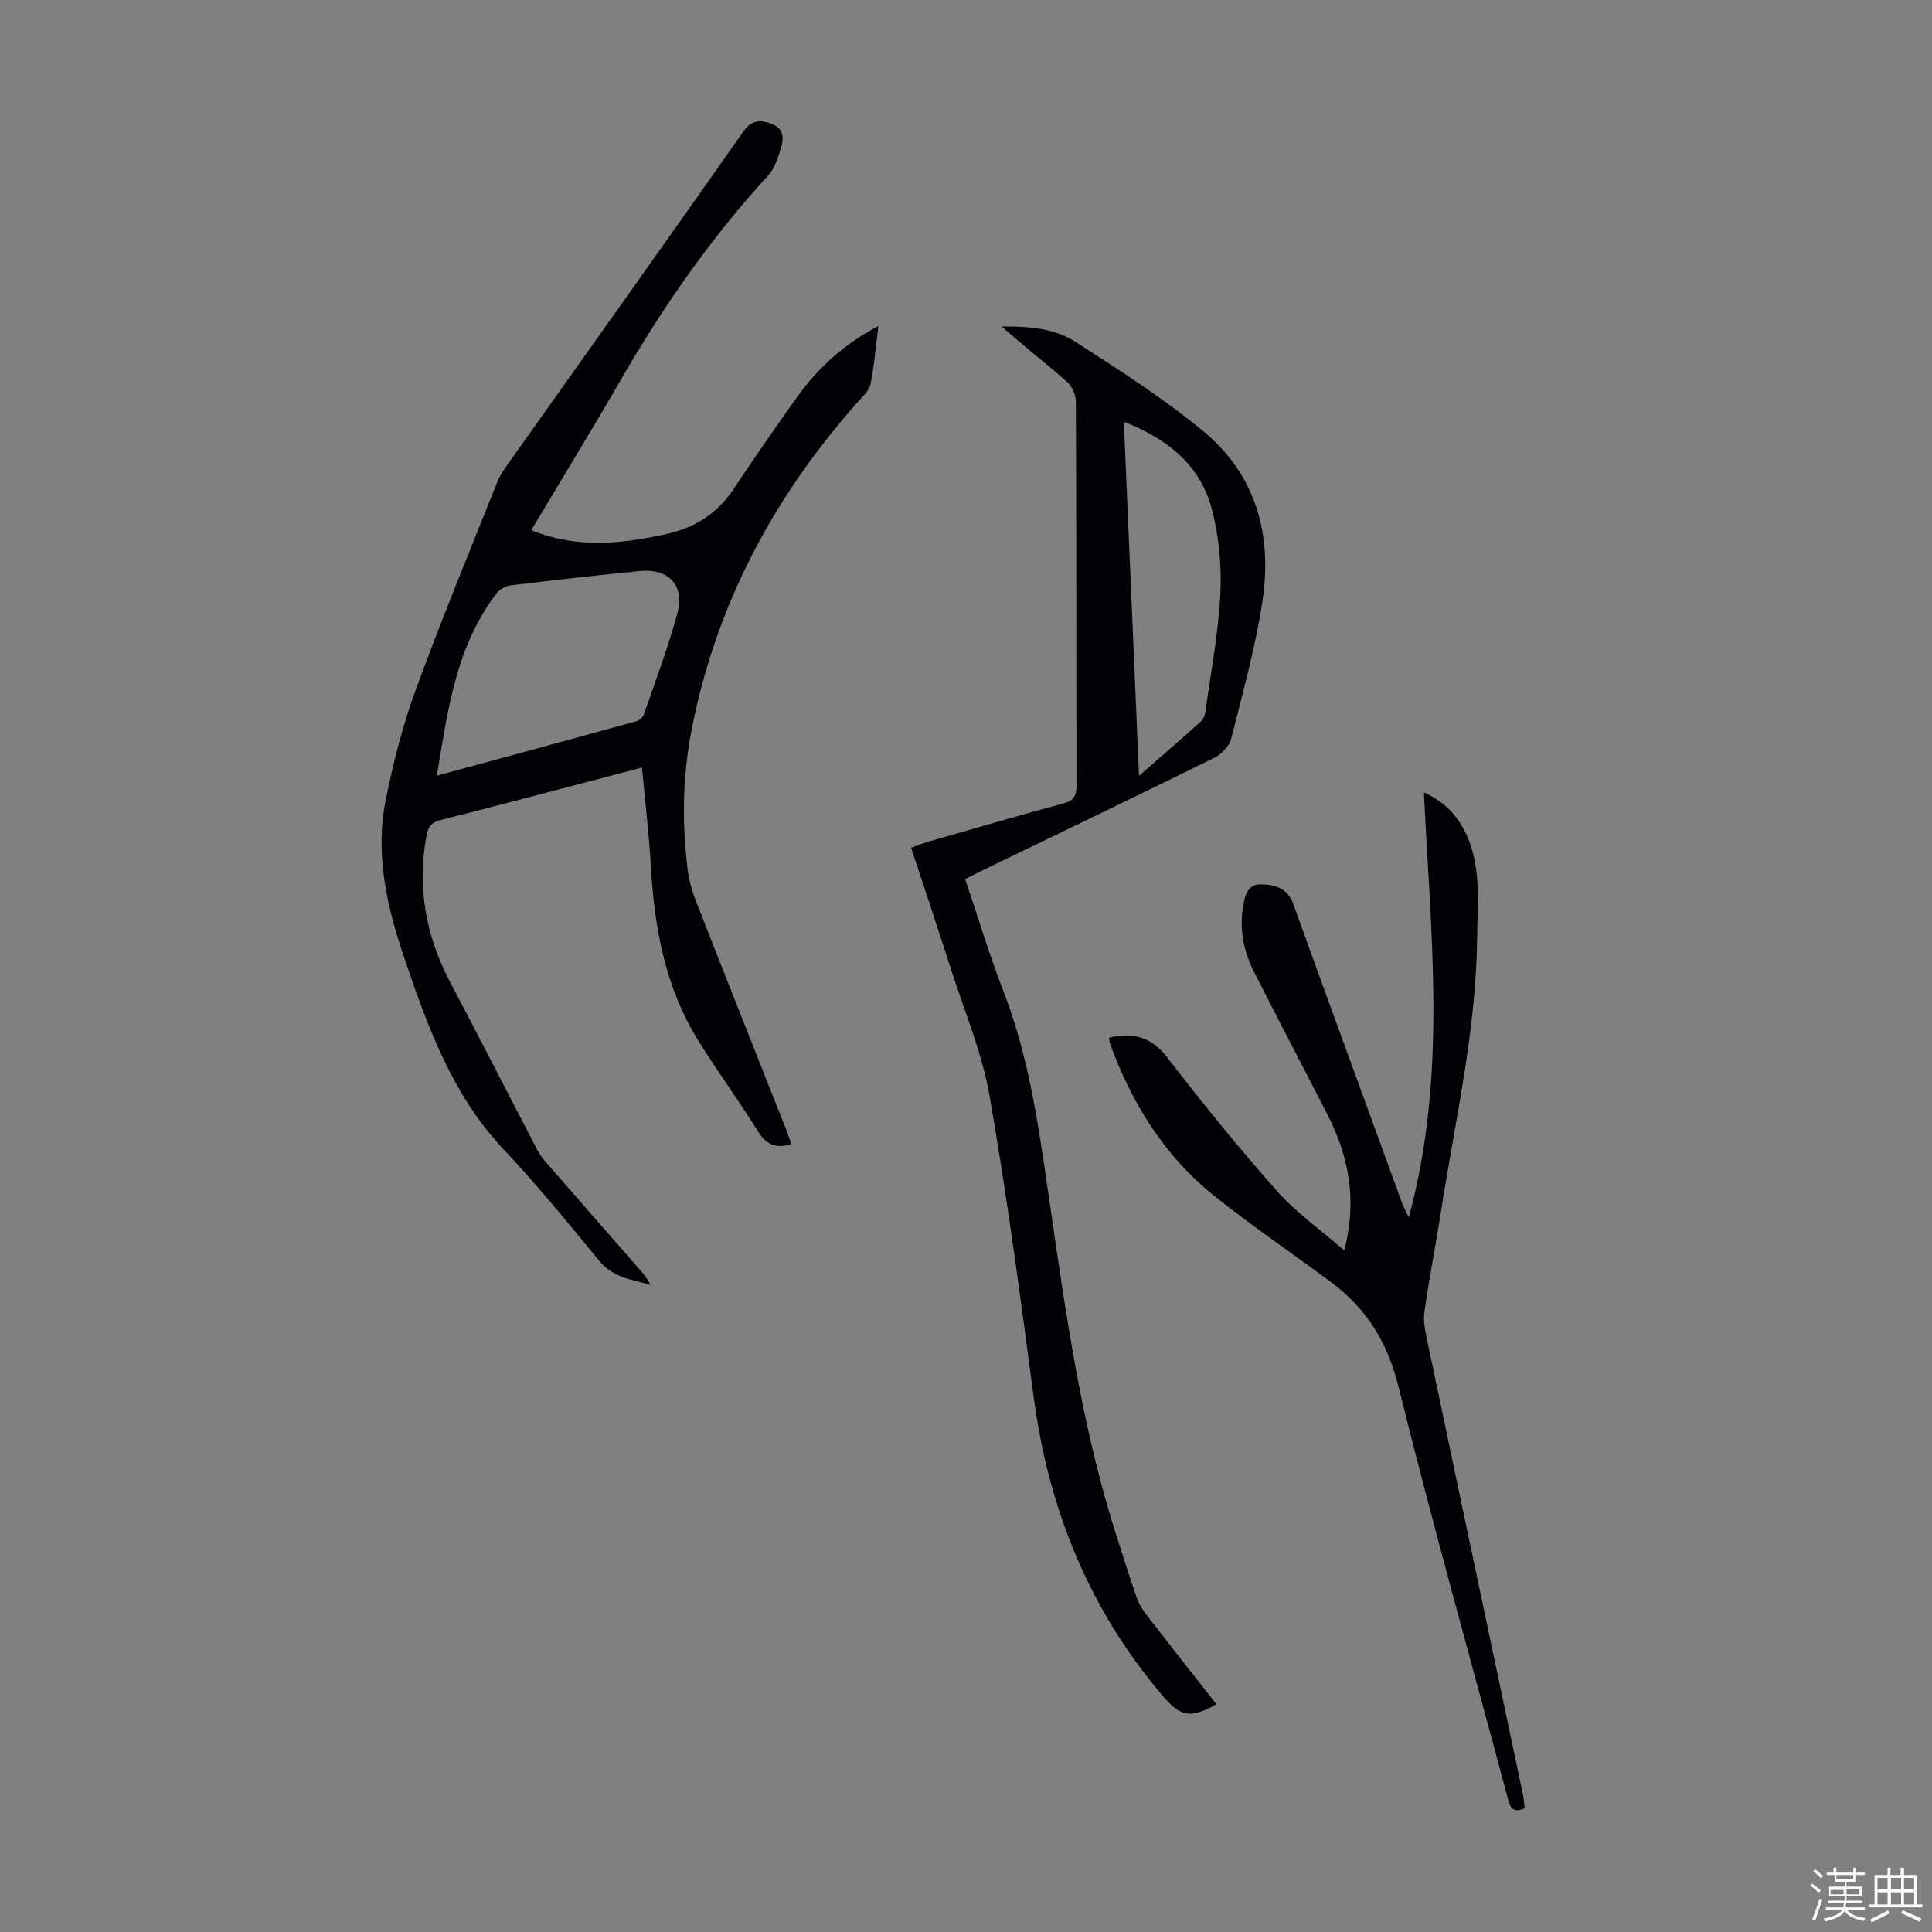
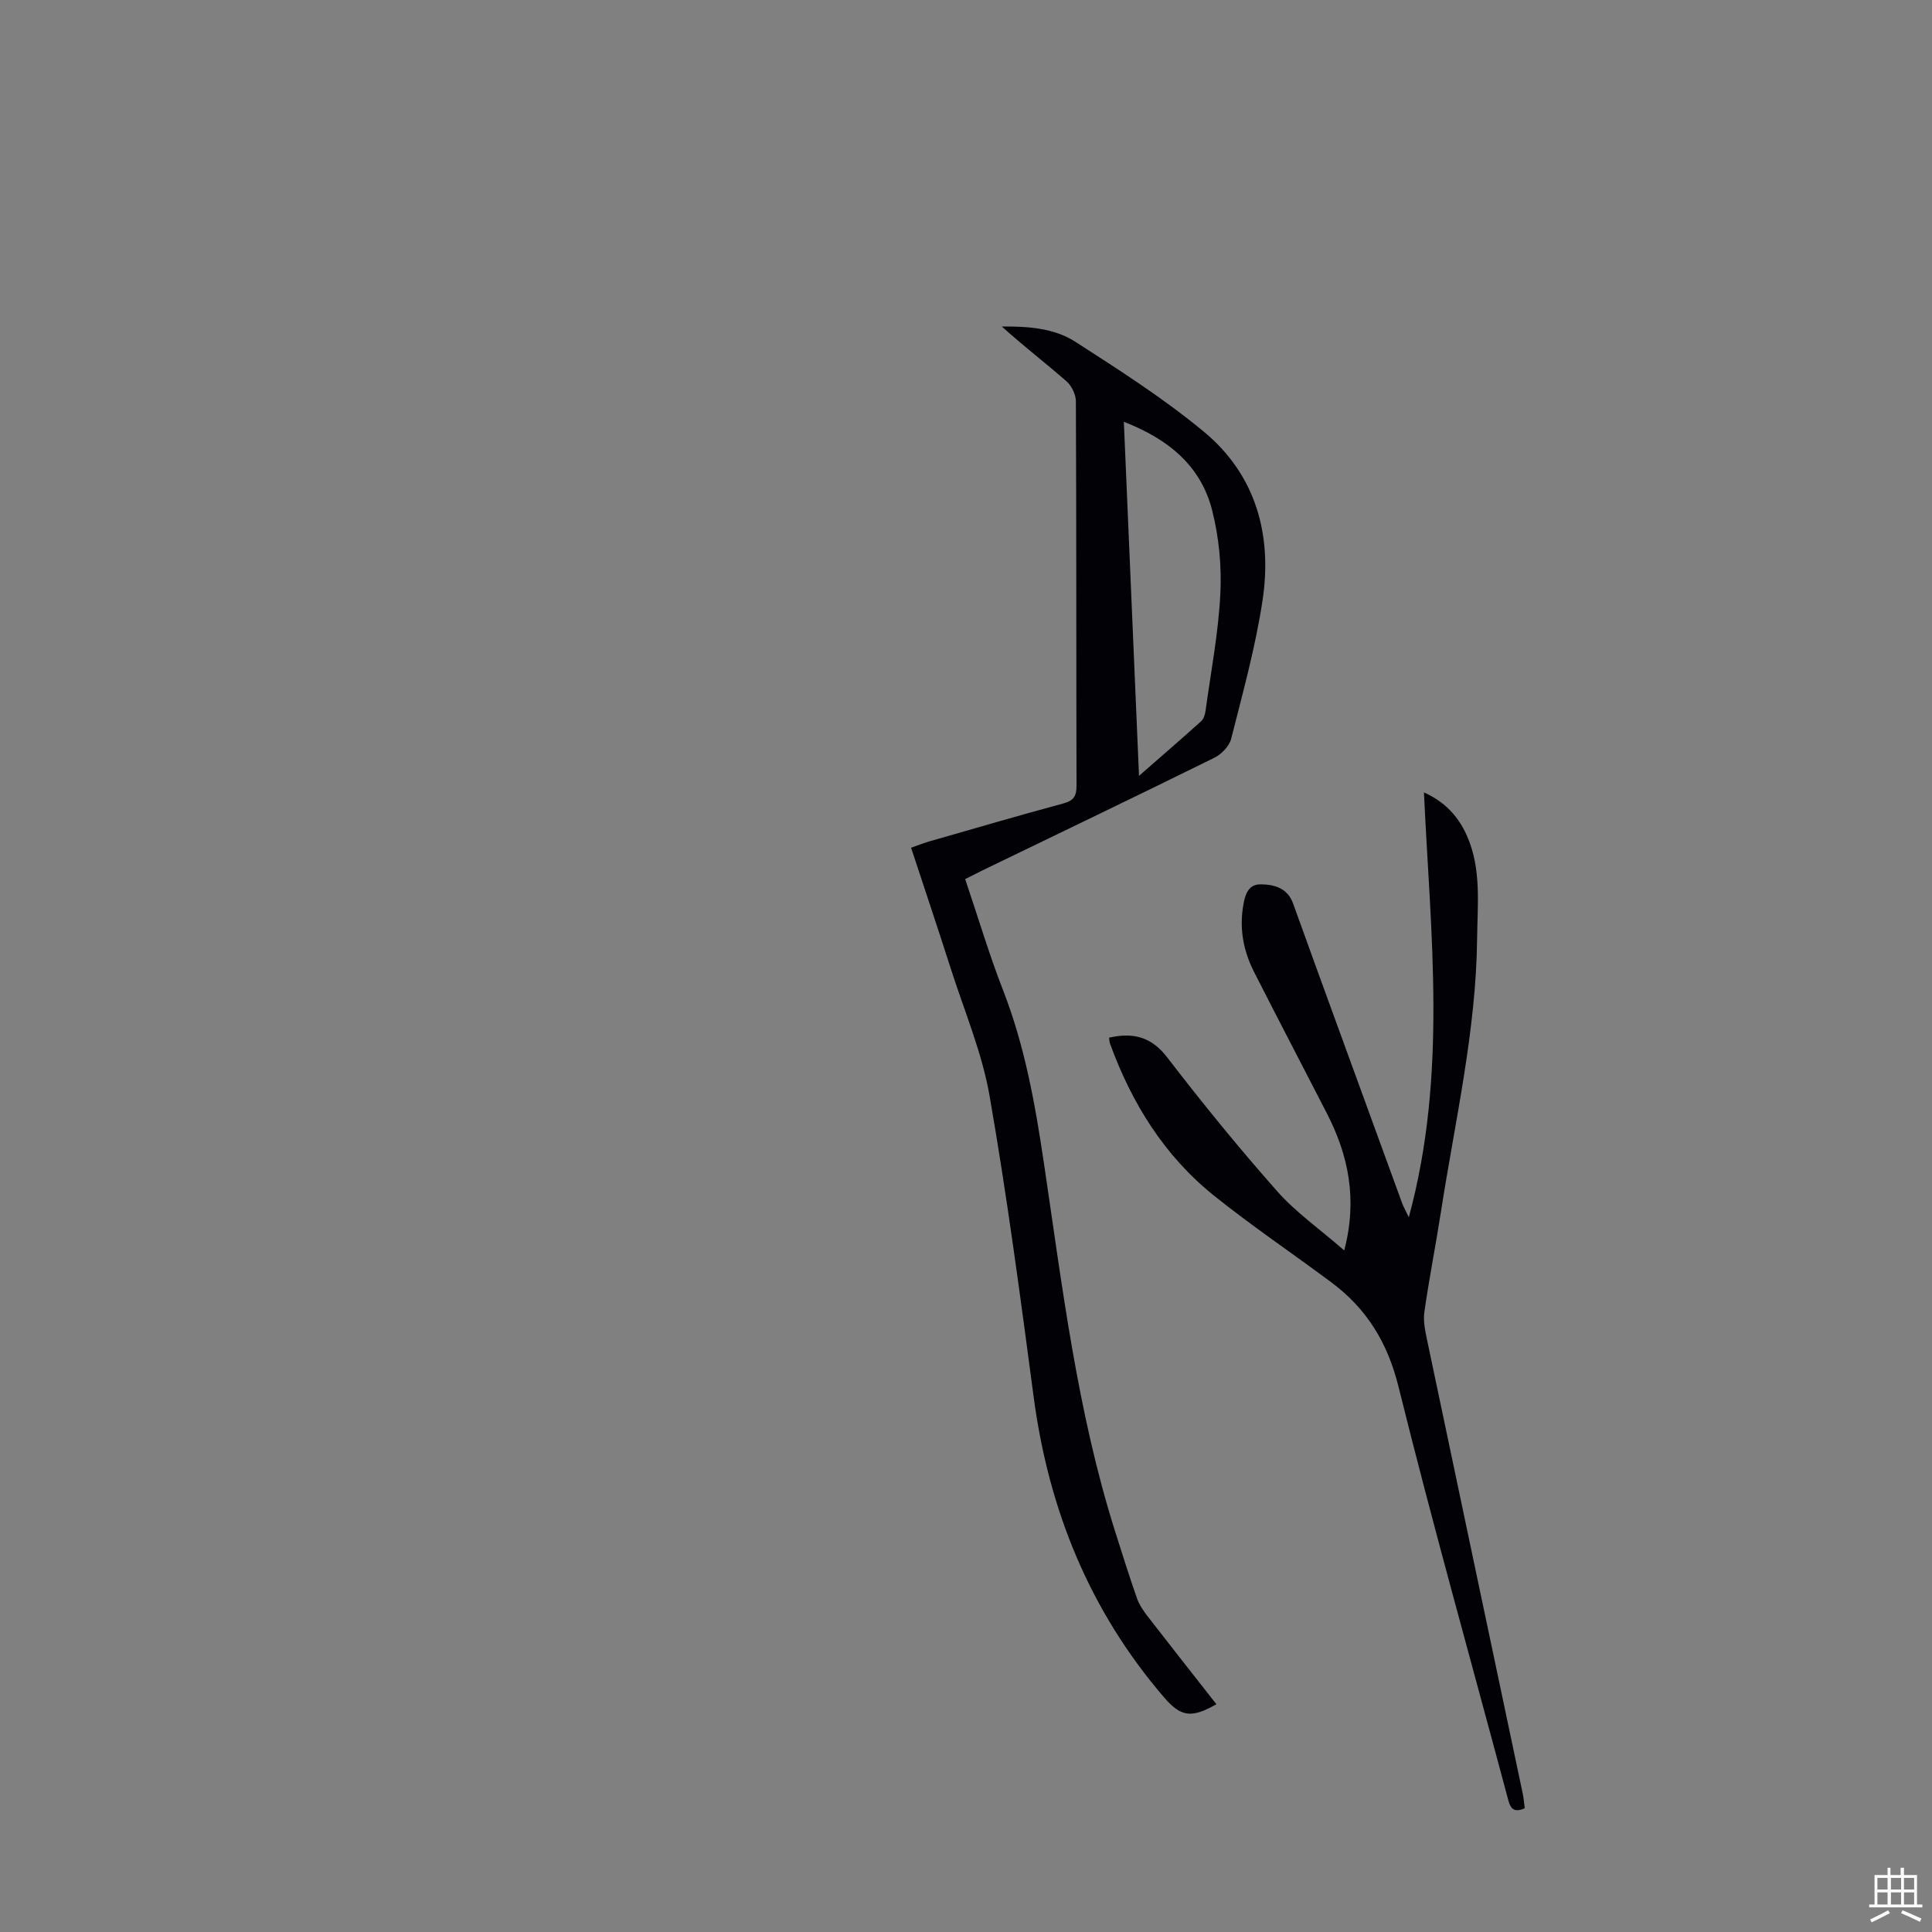
<svg xmlns="http://www.w3.org/2000/svg" enable-background="new 0 0 400 400" viewBox="0 0 400 400">
  <rect x="0" y="0" width="400" height="400" fill="#808080" stroke="none" />
-   <path d="m374.8 390.4.4-.4c.7.5 1.3 1 1.8 1.4l-.5.5c-.5-.6-1.1-1.1-1.7-1.5zm1 7.3-.6-.3c.5-1.4 1.1-2.8 1.5-4.3.2.1.4.2.6.3-.5 1.3-1 2.8-1.5 4.3zm-.4-10.3.4-.4c.4.3 1 .8 1.7 1.4l-.5.5c-.4-.5-1-1-1.6-1.5zm2.5.3h1.7v-1h.6v1h3.5v-1h.6v1h1.8v.5h-1.8v1.4h-2v1h3.2v2h-3.2v.9h3.3v.5h-3.4c0 .3-.1.6-.1.9h4v.5h-3.7c.7.9 1.9 1.5 3.8 1.7-.1.2-.2.4-.3.6-2.1-.4-3.5-1.1-4-2.1-.4 1-1.8 1.7-4 2.2-.1-.2-.2-.4-.3-.6 2.1-.4 3.4-1 3.8-1.8h-3.4v-.5h3.6c.1-.3.1-.6.2-.9h-3.3v-.5h3.4c0-.3 0-.6 0-.9h-3.2v-2h3.3v-1h-2.1v-1.4h-1.7v-.5zm1.1 3.5v1h2.7c0-.3 0-.4 0-.4 0-.1 0-.2 0-.2 0-.1 0-.2 0-.3h-2.7zm1.2-3v.9h3.5v-.9zm4.7 3h-2.6v.6.4h2.6z" fill="#fbfcfa" />
  <path d="m393.6 386.7h.6v1.5h2.7v6.1h1.1v.6h-11v-.6h1.1v-6.1h2.7v-1.5h.6v1.5h2.1v-1.5zm-2.7 8.8.4.6c-1.2.6-2.5 1.3-3.8 1.9-.1-.2-.2-.4-.3-.6 1.2-.6 2.5-1.2 3.7-1.9zm-2.2-6.7v2.4h2.1v-2.4zm0 3v2.5h2.1v-2.5zm2.8-3v2.4h2.1v-2.4zm0 3v2.5h2.1v-2.5zm6 6.1c-1.4-.7-2.7-1.3-3.9-1.8l.3-.6c1.5.6 2.7 1.2 3.9 1.7zm-1.2-9.1h-2.1v2.4h2.1zm-2.1 3v2.5h2.1v-2.5z" fill="#fbfcfa" />
  <g fill="#010106">
-     <path d="m109.98 109.77c9.39 3.8 18.44 2.87 27.68.87 6.17-1.33 10.81-4.26 14.27-9.46 4.27-6.42 8.66-12.77 13.15-19.04 4.33-6.05 9.75-10.94 16.78-14.64-.55 4.31-.85 8.22-1.63 12.02-.28 1.37-1.63 2.57-2.65 3.72-17.36 19.55-29.29 41.86-34.35 67.64-1.89 9.62-2.09 19.34-.87 29.07.29 2.3.93 4.6 1.78 6.76 6.15 15.71 12.39 31.39 18.59 47.07.4 1.02.74 2.06 1.11 3.09-3.24 1.01-5.21.08-6.91-2.64-3.96-6.36-8.4-12.41-12.35-18.77-6.85-11.05-9.11-23.39-9.83-36.16-.38-6.66-1.19-13.3-1.84-20.39-4.84 1.27-9.23 2.43-13.63 3.58-9.3 2.43-18.58 4.91-27.91 7.25-1.9.48-2.71 1.28-3.07 3.27-1.94 10.66-.19 20.65 4.83 30.19 6.08 11.56 12.03 23.2 18.06 34.79.51.98 1.19 1.89 1.91 2.72 6.47 7.43 12.96 14.83 19.44 22.25.79.9 1.55 1.83 2.11 3.04-3.82-1.08-7.72-1.47-10.55-4.92-6.46-7.87-12.92-15.77-19.89-23.18-10.62-11.29-15.67-25.36-20.49-39.53-3.59-10.54-6.11-21.43-3.88-32.61 1.54-7.76 3.52-15.51 6.23-22.93 5.28-14.48 11.19-28.72 16.89-43.04.49-1.23 1.25-2.37 2.02-3.46 16.3-23 32.68-45.95 48.87-69.02 1.8-2.56 3.55-2.54 5.93-1.65 2.55.95 2.52 3.01 1.9 5.01-.61 1.97-1.27 4.17-2.61 5.63-11.95 13-21.92 27.4-30.73 42.67-5.91 10.23-12.1 20.32-18.36 30.8zm-19.54 50.83c14-3.81 27.65-7.5 41.27-11.26.63-.17 1.4-.84 1.61-1.45 2.4-6.96 5.03-13.86 6.93-20.96 1.56-5.81-1.85-9.3-7.87-8.7-8.9.89-17.78 1.88-26.65 2.96-1.06.13-2.32.85-2.96 1.69-8.39 11.02-10.08 24.23-12.33 37.72z" />
    <path d="m199.83 182.01c2.67 7.89 4.96 15.6 7.87 23.08 4.5 11.56 6.63 23.59 8.44 35.79 3.8 25.53 6.87 51.23 14.67 75.99 1.48 4.69 2.96 9.38 4.58 14.02.47 1.33 1.31 2.58 2.18 3.71 4.72 6.1 9.5 12.15 14.27 18.24-5.16 2.95-7.35 2.63-10.82-1.4-15.41-17.93-23.9-38.82-27-62.14-2.77-20.84-5.53-41.71-9.14-62.42-1.56-8.94-5.21-17.53-8-26.25-2.66-8.3-5.43-16.56-8.25-25.12 1.3-.45 2.51-.94 3.76-1.3 9.24-2.65 18.47-5.36 27.75-7.86 2.17-.58 2.75-1.55 2.74-3.69-.07-26.53-.01-53.07-.13-79.6-.01-1.4-.89-3.2-1.96-4.13-4.37-3.81-8.97-7.36-13.38-11.33 5.34-.04 10.78.29 15.26 3.18 9.1 5.86 18.29 11.73 26.6 18.62 10.77 8.94 14.16 21.36 12.13 34.87-1.45 9.67-4.1 19.18-6.5 28.69-.39 1.53-2.02 3.21-3.51 3.94-15.94 7.87-31.97 15.55-47.97 23.3-1.07.52-2.16 1.09-3.59 1.81zm35.99-21.38c4.72-4.13 8.84-7.68 12.88-11.32.52-.47.79-1.38.89-2.12 1.11-8.07 2.66-16.12 3.07-24.22.29-5.72-.28-11.7-1.68-17.25-2.34-9.3-9.11-14.83-18.3-18.39 1.05 24.52 2.08 48.49 3.14 73.3z" />
    <path d="m278.31 258.89c2.78-10.63.87-19.71-3.62-28.43-5.01-9.74-10.08-19.45-15.04-29.21-2.12-4.17-3.04-8.63-2.32-13.33.35-2.29.88-4.86 3.69-4.83 2.74.03 5.54.73 6.7 3.97 3.58 9.99 7.24 19.96 10.87 29.94 3.9 10.71 7.8 21.42 11.71 32.12.25.68.62 1.32 1.38 2.9 8.04-29.59 4.49-58.59 3.13-87.96 4.32 1.93 7.15 4.97 8.94 9.06 2.98 6.83 2.15 14.03 2.07 21.17-.2 19.14-4.56 37.72-7.47 56.49-1.08 6.96-2.46 13.88-3.45 20.85-.27 1.92.18 3.99.59 5.94 6.57 31.28 13.2 62.56 19.79 93.84.2.96.27 1.96.4 2.97-2.73 1.21-3.1-.51-3.59-2.37-7.56-28.29-15.5-56.48-22.54-84.89-2.27-9.17-6.59-16.18-13.93-21.64-8.07-6.01-16.44-11.65-24.28-17.94-10.29-8.25-17.03-19.14-21.52-31.46-.14-.39-.14-.83-.2-1.24 4.95-1.12 8.72-.23 12.03 4.07 7.29 9.49 14.86 18.78 22.79 27.74 3.87 4.37 8.8 7.82 13.87 12.24z" />
  </g>
</svg>